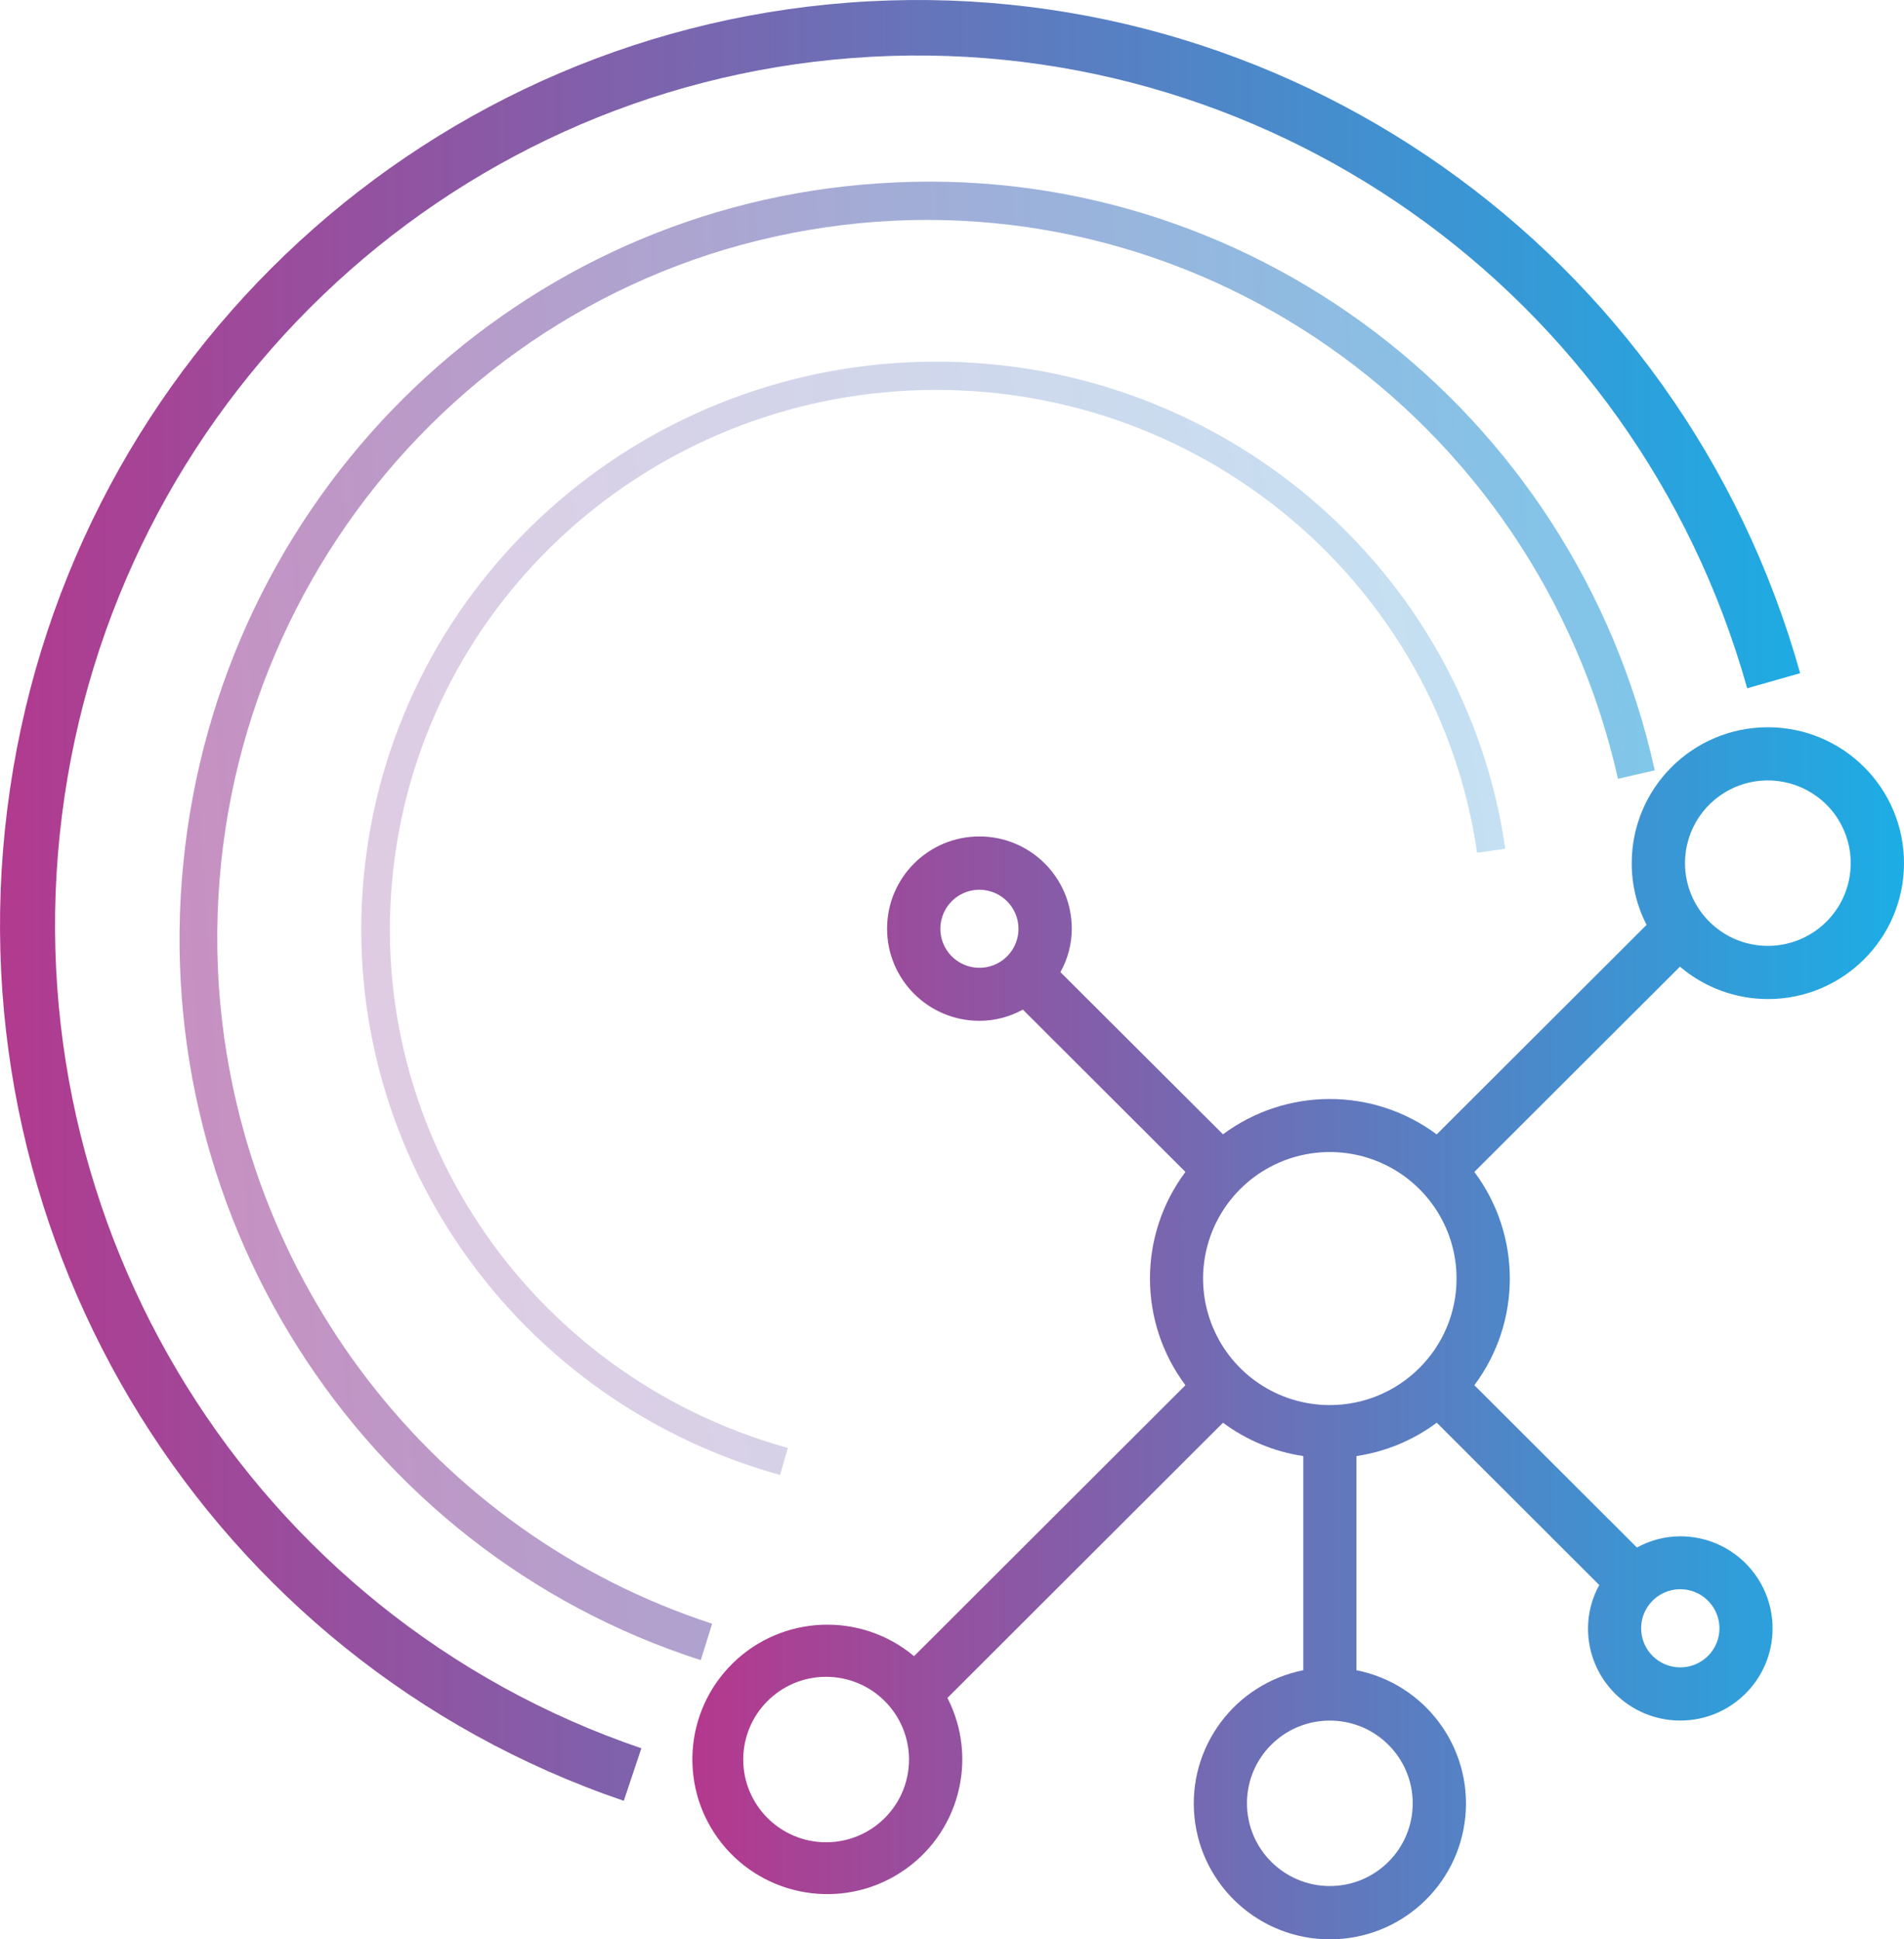
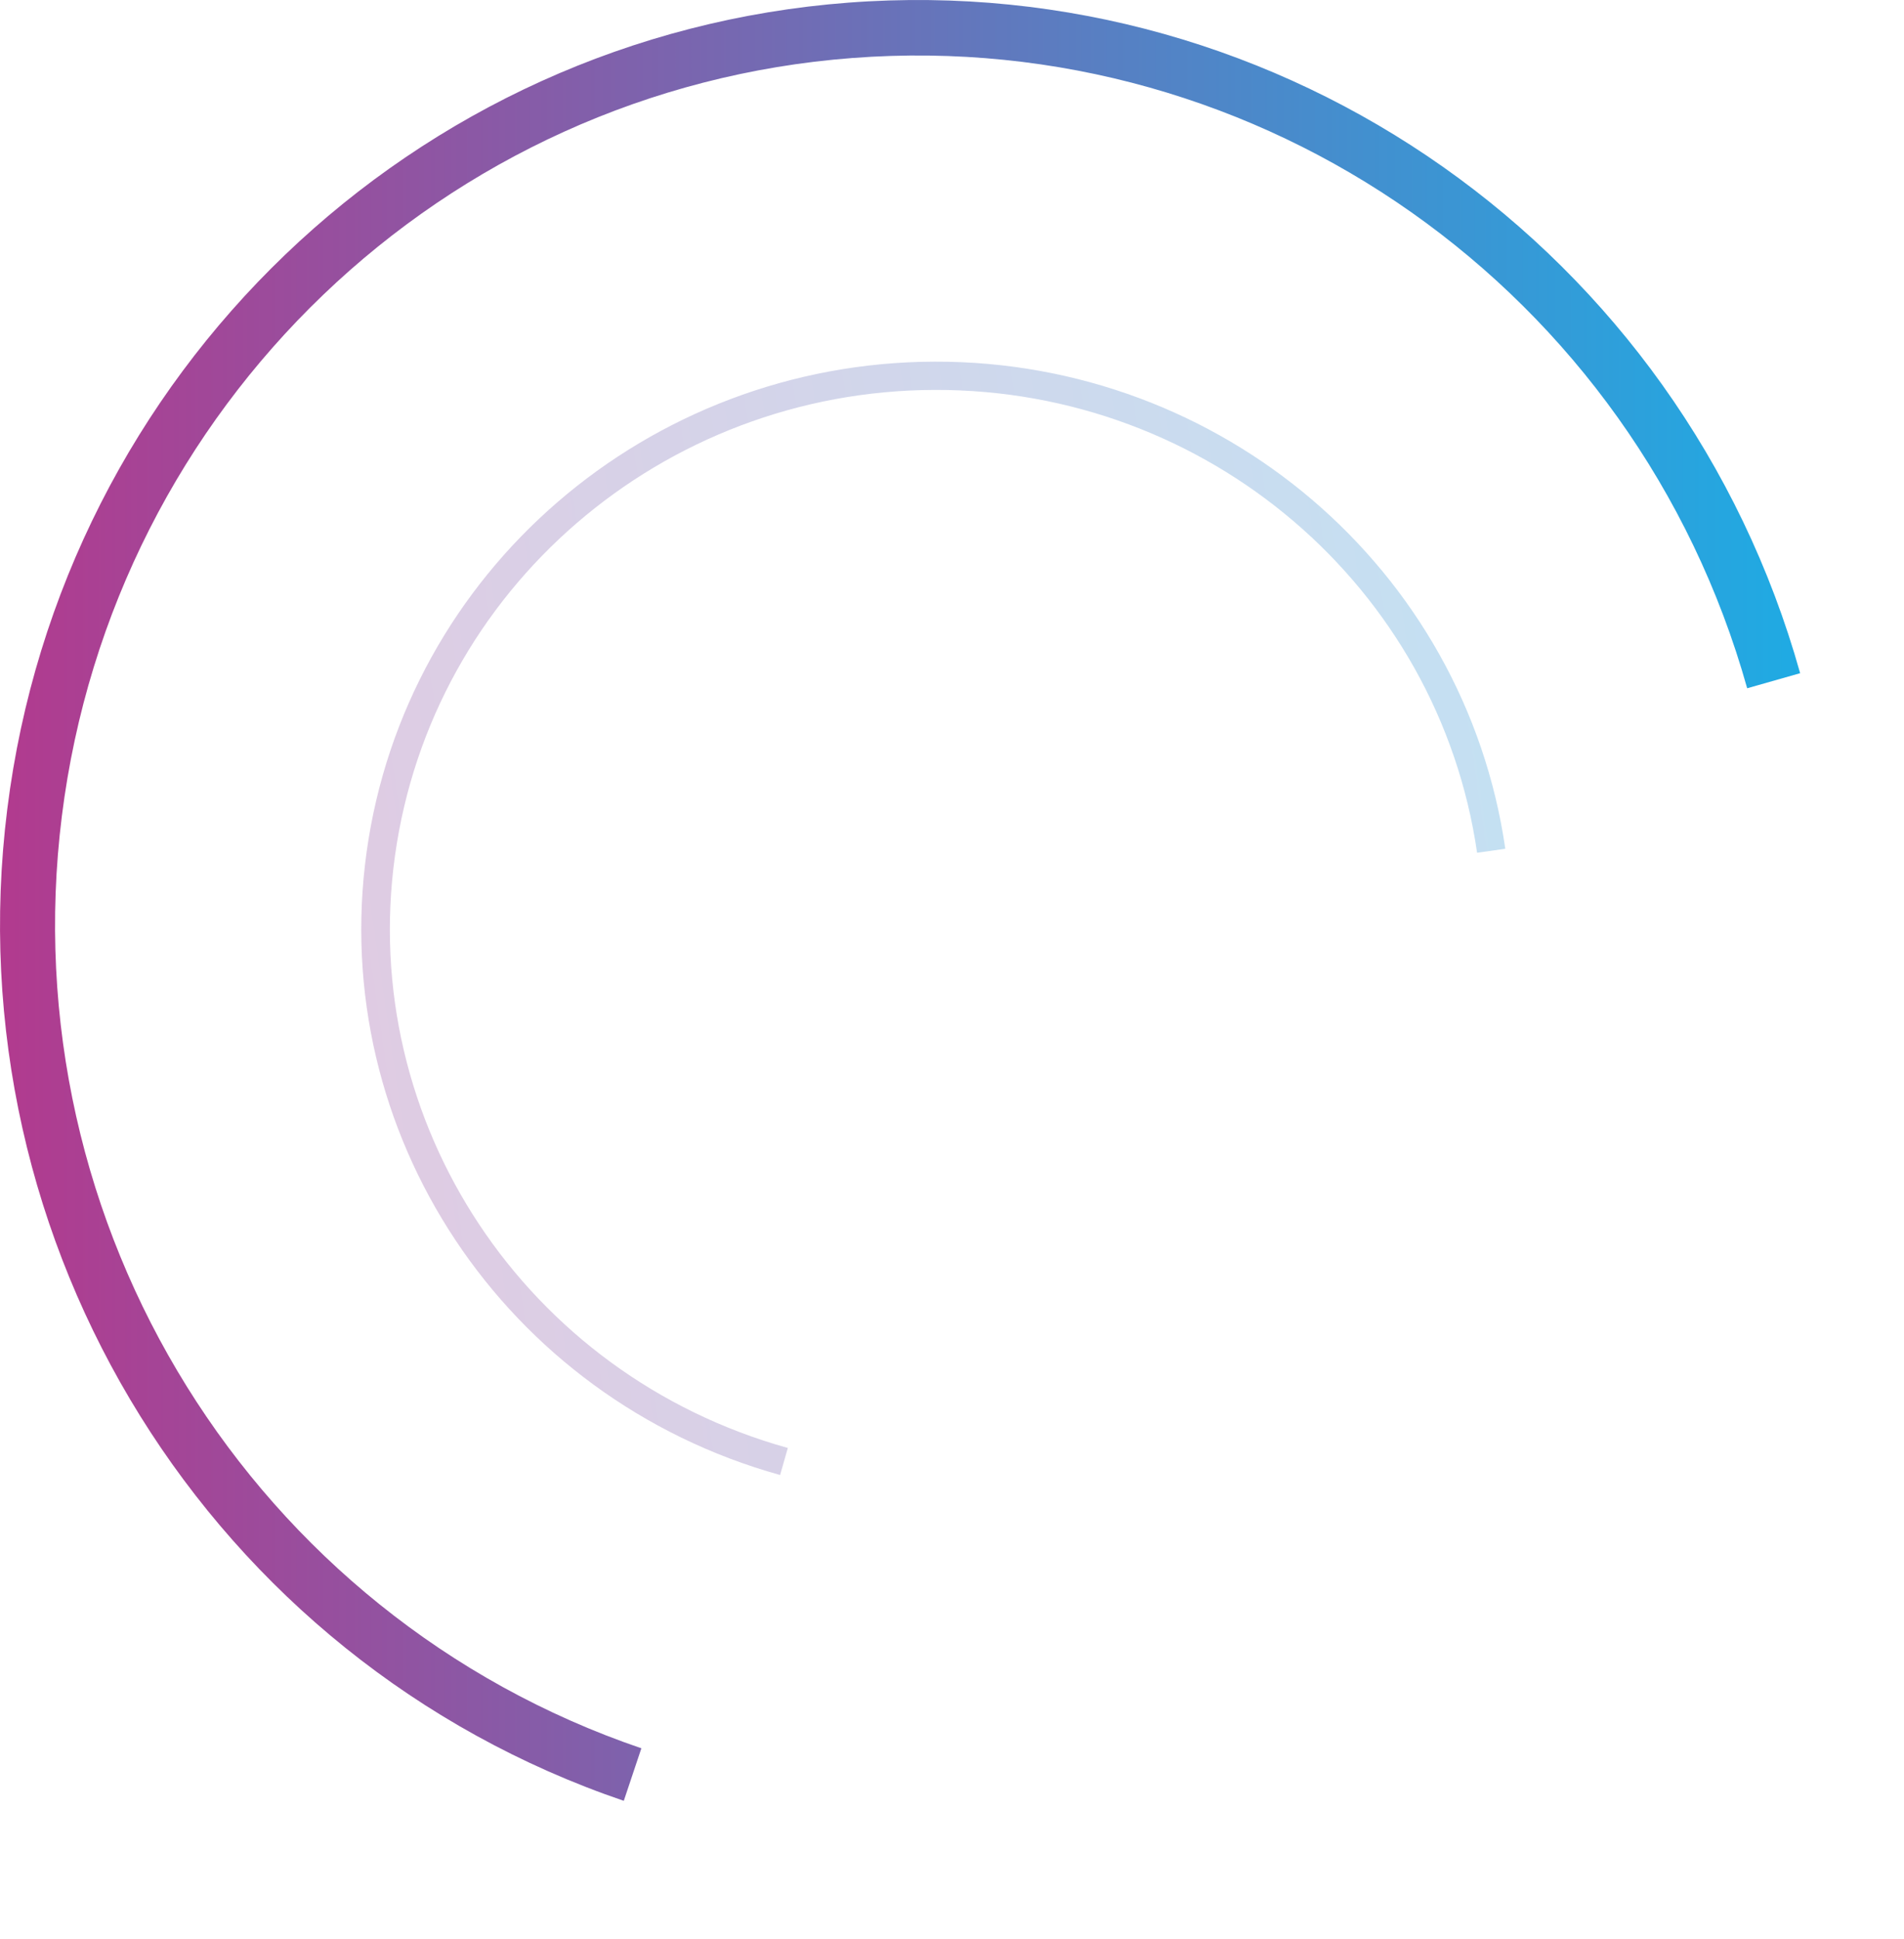
<svg xmlns="http://www.w3.org/2000/svg" width="55px" height="56px" viewBox="0 0 55 56" version="1.1">
  <title>jdp_social_media</title>
  <desc>Created with Sketch.</desc>
  <defs>
    <linearGradient x1="-0.197%" y1="49.995%" x2="100.001%" y2="49.995%" id="linearGradient-1">
      <stop stop-color="#B6378C" offset="0%" />
      <stop stop-color="#1CADE5" offset="100%" />
    </linearGradient>
    <linearGradient x1="-34.114%" y1="60.376%" x2="130.579%" y2="37.821%" id="linearGradient-2">
      <stop stop-color="#B6378C" offset="0%" />
      <stop stop-color="#1CADE5" offset="100%" />
    </linearGradient>
    <linearGradient x1="-14.475%" y1="53.597%" x2="112.855%" y2="45.534%" id="linearGradient-3">
      <stop stop-color="#B6378C" offset="0%" />
      <stop stop-color="#1CADE5" offset="100%" />
    </linearGradient>
    <linearGradient x1="-0.28%" y1="50.001%" x2="101.882%" y2="50.001%" id="linearGradient-4">
      <stop stop-color="#B6378C" offset="0%" />
      <stop stop-color="#1CADE5" offset="100%" />
    </linearGradient>
  </defs>
  <g id="LANDING-PAGE-PCC" stroke="none" stroke-width="1" fill="none" fill-rule="evenodd">
    <g id="Landing-Page-PCC-Mobile" transform="translate(-133, -2745)" fill-rule="nonzero">
      <g id="Sesction-3" transform="translate(16, 1416)">
        <g id="Social-media-screening" transform="translate(0, 1329)">
          <g id="jdp_social_media" transform="translate(117, 0)">
-             <path d="M51.068,28.849 C53.24,28.849 55,27.092 55,24.924 C55,22.757 53.239,21 51.067,21 C48.895,21 47.135,22.757 47.135,24.925 C47.133,25.544 47.281,26.155 47.564,26.706 L41.501,32.756 C39.669,31.395 37.16,31.394 35.328,32.754 L30.632,28.071 C30.847,27.687 30.96,27.256 30.96,26.817 C30.961,25.347 29.768,24.154 28.294,24.153 C26.821,24.152 25.626,25.343 25.625,26.813 C25.623,28.283 26.817,29.476 28.29,29.477 C28.73,29.477 29.162,29.365 29.547,29.153 L34.243,33.84 C32.877,35.667 32.877,38.172 34.243,39.999 L26.404,47.823 C24.869,46.539 22.609,46.624 21.176,48.019 C19.743,49.415 19.602,51.667 20.851,53.23 C22.1,54.792 24.332,55.156 26.014,54.071 C27.696,52.987 28.281,50.807 27.368,49.029 L35.328,41.082 C36.01,41.589 36.807,41.92 37.648,42.045 L37.648,48.229 C35.665,48.623 34.305,50.454 34.503,52.462 C34.702,54.47 36.394,56 38.416,56 C40.437,56 42.13,54.47 42.328,52.462 C42.526,50.454 41.166,48.623 39.183,48.229 L39.183,42.045 C40.024,41.92 40.821,41.589 41.503,41.082 L46.197,45.769 C45.984,46.153 45.873,46.584 45.872,47.022 C45.872,48.492 47.066,49.683 48.538,49.682 C50.01,49.682 51.204,48.491 51.204,47.022 C51.204,45.553 50.01,44.362 48.538,44.362 C48.099,44.363 47.669,44.475 47.285,44.686 L42.589,39.999 C43.955,38.173 43.955,35.666 42.589,33.84 L48.528,27.913 C49.236,28.516 50.137,28.848 51.068,28.849 Z M47.407,47.022 C47.405,46.566 47.68,46.153 48.102,45.977 C48.525,45.801 49.012,45.897 49.336,46.22 C49.66,46.542 49.758,47.028 49.583,47.45 C49.408,47.872 48.995,48.147 48.538,48.147 C47.915,48.147 47.409,47.644 47.407,47.022 Z M26.258,50.811 C26.256,52.13 25.183,53.198 23.862,53.197 C22.54,53.195 21.469,52.125 21.47,50.806 C21.471,49.487 22.542,48.419 23.864,48.419 C25.187,48.42 26.259,49.491 26.258,50.811 L26.258,50.811 Z M29.421,26.817 C29.422,27.272 29.148,27.684 28.726,27.859 C28.305,28.034 27.819,27.939 27.495,27.617 C27.172,27.295 27.075,26.811 27.249,26.39 C27.423,25.968 27.834,25.693 28.29,25.692 C28.913,25.693 29.418,26.195 29.421,26.817 Z M38.414,40.573 C36.933,40.573 35.598,39.683 35.032,38.318 C34.465,36.953 34.778,35.381 35.825,34.336 C36.872,33.291 38.447,32.979 39.815,33.544 C41.183,34.11 42.075,35.442 42.075,36.92 C42.073,38.936 40.435,40.571 38.414,40.573 L38.414,40.573 Z M36.02,52.072 C36.02,50.752 37.092,49.683 38.414,49.683 C39.736,49.683 40.808,50.753 40.808,52.072 C40.808,53.392 39.736,54.461 38.414,54.461 C37.092,54.459 36.022,53.391 36.02,52.072 Z M48.674,24.925 C48.673,23.958 49.256,23.087 50.151,22.717 C51.046,22.347 52.075,22.552 52.76,23.235 C53.445,23.918 53.65,24.946 53.279,25.838 C52.909,26.731 52.036,27.313 51.068,27.313 C49.746,27.312 48.675,26.243 48.674,24.925 Z" id="Shape" fill="url(#linearGradient-1)" />
            <g id="Group" opacity="0.3" transform="translate(10, 10)" fill="url(#linearGradient-2)">
              <path d="M12.534,32.592 C4.562,30.374 -0.533,22.699 0.59,14.604 C1.713,6.508 8.712,0.467 16.995,0.443 C25.278,0.419 32.312,6.42 33.483,14.509 L32.668,14.624 C31.554,6.937 24.869,1.235 16.998,1.259 C9.127,1.282 2.476,7.023 1.409,14.716 C0.341,22.409 5.183,29.702 12.758,31.811 L12.534,32.592 Z" id="Path" />
            </g>
            <g id="Group" opacity="0.6" transform="translate(5, 5)" fill="url(#linearGradient-3)">
-               <path d="M15.243,42.938 C5.341,39.757 -0.918,29.882 0.349,19.439 C1.616,8.996 10.05,0.95 20.418,0.293 C30.985,-0.419 40.486,6.777 42.8,17.244 L41.738,17.488 C39.365,6.95 29.401,0.022 18.838,1.565 C8.275,3.108 0.651,12.606 1.316,23.394 C1.877,31.935 7.528,39.264 15.572,41.886 L15.243,42.938 Z" id="Path" />
-             </g>
+               </g>
            <path d="M18.019,52 C6.08,47.936 -1.366,35.962 0.21,23.364 C1.785,10.765 11.948,1.028 24.513,0.076 C37.079,-0.876 48.572,7.22 52,19.439 L50.47,19.874 C47.247,8.389 36.444,0.779 24.632,1.674 C12.82,2.569 3.268,11.722 1.787,23.565 C0.306,35.407 7.305,46.662 18.527,50.483 L18.019,52 Z" id="Path" fill="url(#linearGradient-4)" />
          </g>
        </g>
      </g>
    </g>
  </g>
</svg>